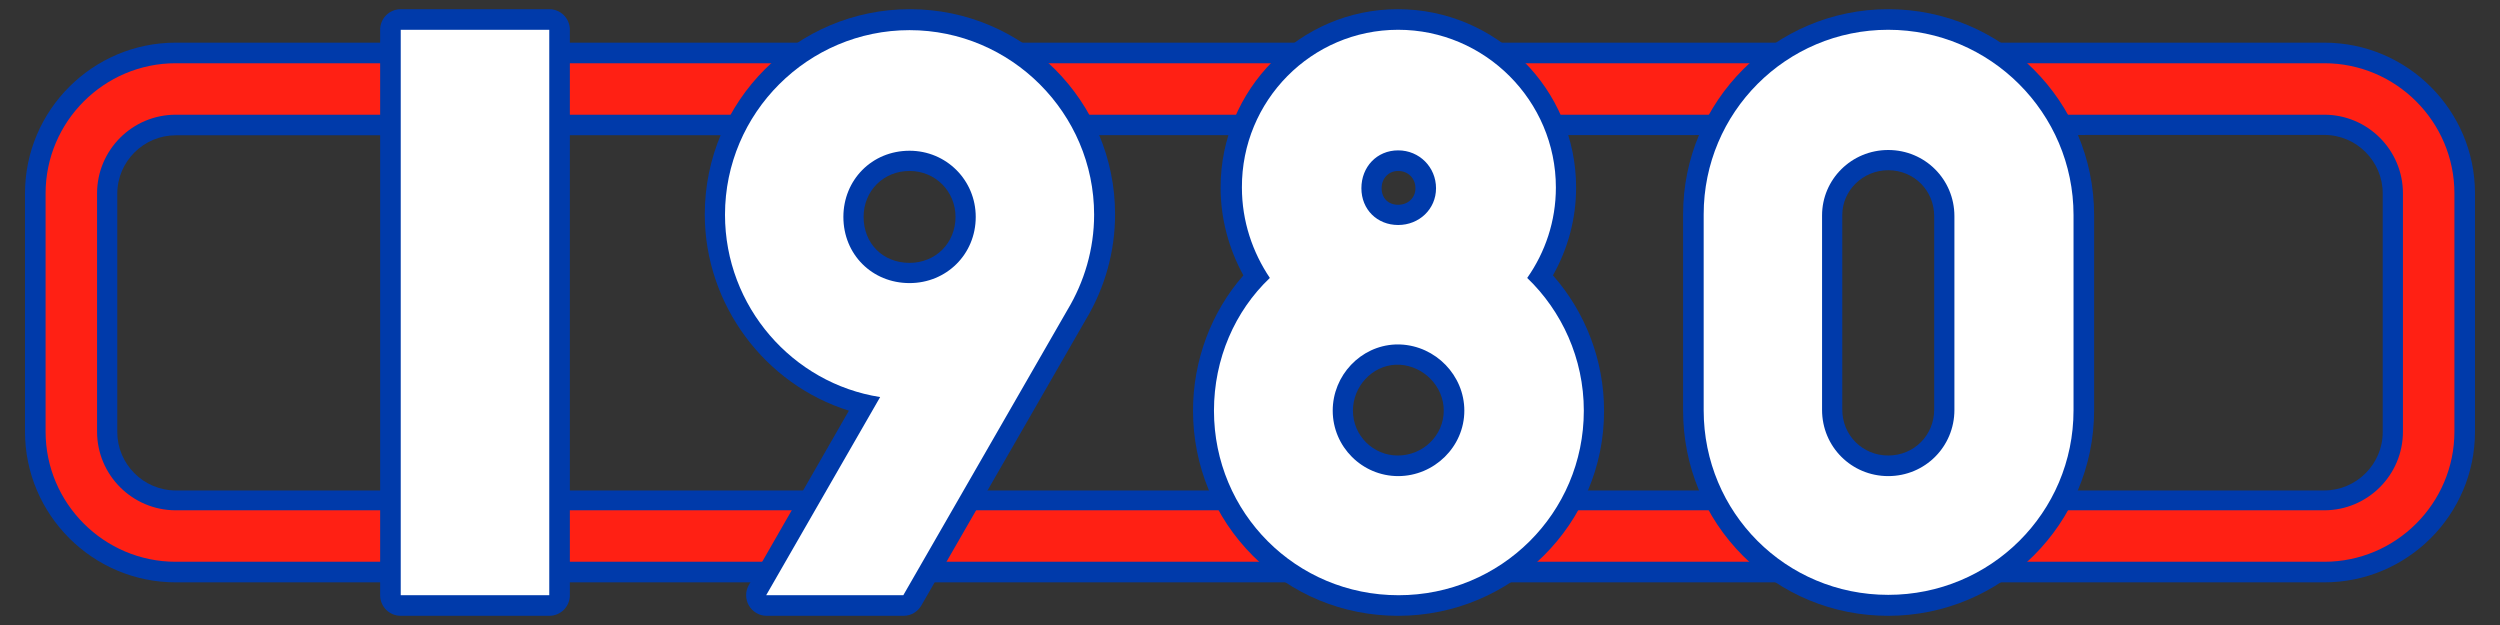
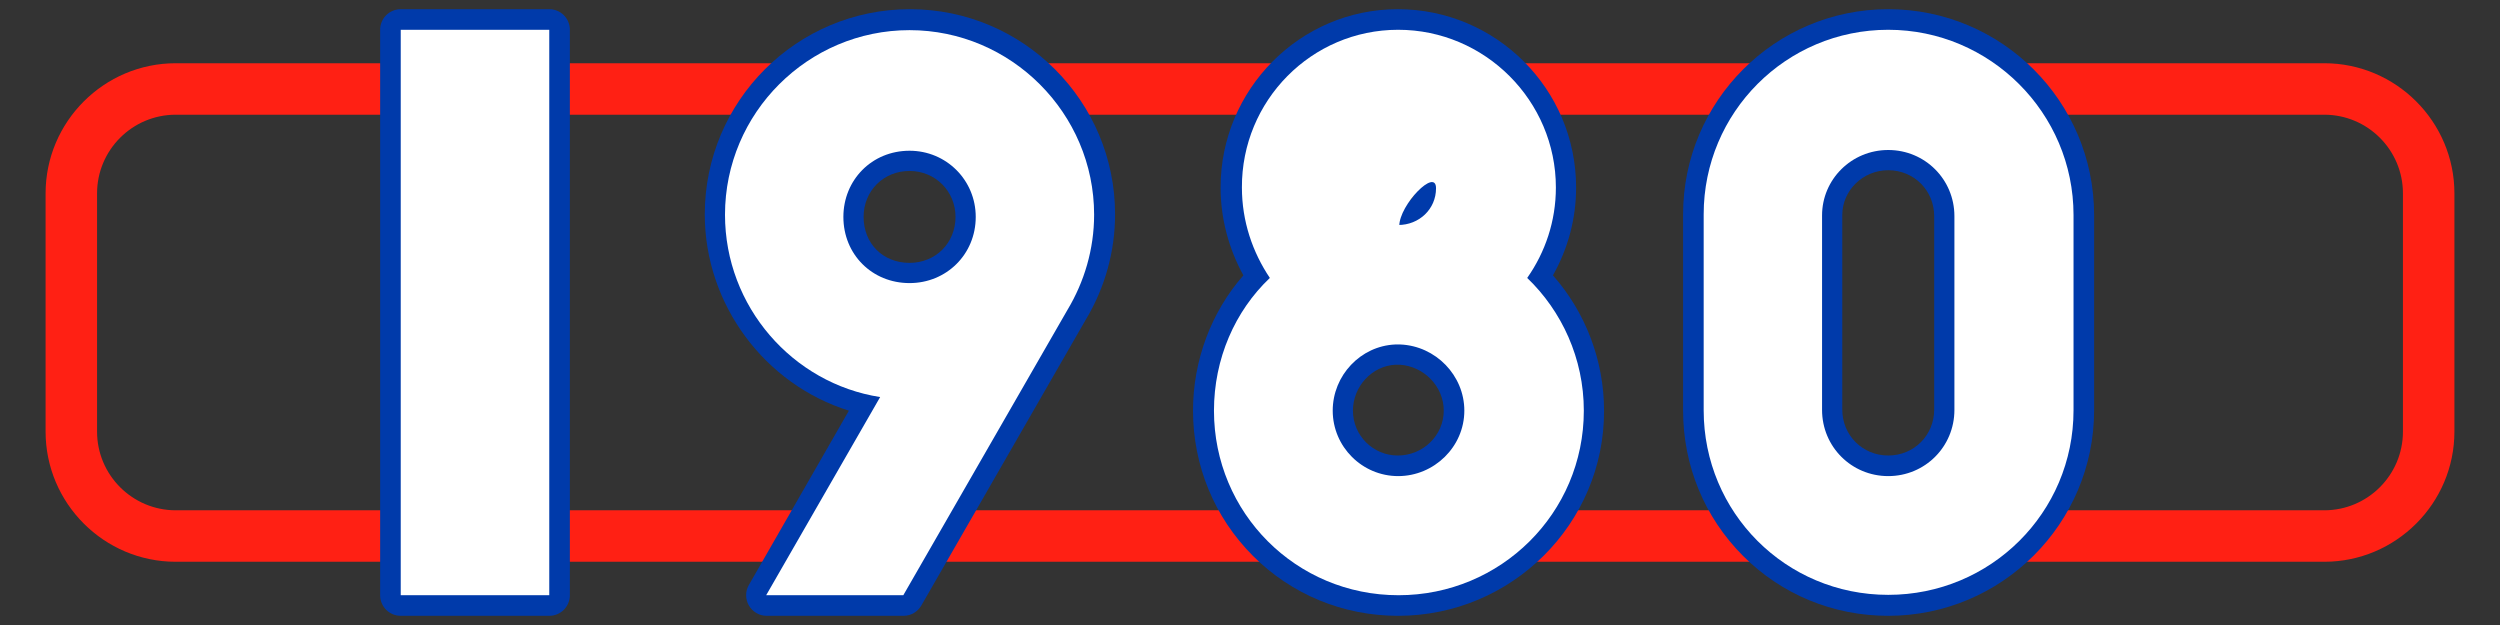
<svg xmlns="http://www.w3.org/2000/svg" version="1.1" id="Capa_1" x="0px" y="0px" viewBox="0 0 680 170" style="enable-background:new 0 0 680 170;" xml:space="preserve">
  <rect x="0" y="0" width="680" height="170" fill="#333333" stroke="none" />
  <style type="text/css">
	.st0{fill:#003AAA;}
	.st1{fill:#FF2014;}
	.st2{fill:#FFFFFF;}
</style>
  <g>
-     <path class="st0" d="M47.8,158.4c-22.6,0-41-18.4-41-41V52.6c0-22.6,18.4-41,41-41h584.4c22.6,0,41,18.4,41,41v64.8   c0,22.6-18.4,41-41,41H47.8z M47.8,36.8c-8.7,0-15.9,7.1-15.9,15.9v64.8c0,8.7,7.1,15.9,15.9,15.9h584.4c8.7,0,15.9-7.1,15.9-15.9   V52.6c0-8.7-7.1-15.9-15.9-15.9L47.8,36.8L47.8,36.8z" />
    <path class="st1" d="M632.2,152.8H47.8c-19.5,0-35.4-15.9-35.4-35.4V52.6c0-19.5,15.9-35.4,35.4-35.4h584.4   c19.5,0,35.4,15.9,35.4,35.4v64.8C667.6,136.9,651.7,152.8,632.2,152.8z M47.8,31.2c-11.8,0-21.4,9.6-21.4,21.4v64.8   c0,11.8,9.6,21.4,21.4,21.4h584.4c11.8,0,21.4-9.6,21.4-21.4V52.6c0-11.8-9.6-21.4-21.4-21.4L47.8,31.2L47.8,31.2z" />
    <g>
      <path class="st0" d="M109,167.5c-3.1,0-5.6-2.5-5.6-5.6V8.1c0-3.1,2.5-5.6,5.6-5.6h40.4c3.1,0,5.6,2.5,5.6,5.6v153.8    c0,3.1-2.5,5.6-5.6,5.6H109z" />
      <path class="st2" d="M109,8.1h40.4v153.8H109V8.1z" />
      <path class="st0" d="M208.5,167.5c-2,0-3.8-1.1-4.8-2.8c-1-1.7-1-3.9,0-5.6l27.2-47.4c-22.8-7.1-39.2-28.8-39.2-53.4    c0-30.8,25-55.8,55.8-55.8s55.8,25,55.8,55.8c0,10-2.7,19.9-8,28.7l-44.7,77.7c-1,1.7-2.8,2.8-4.8,2.8L208.5,167.5L208.5,167.5z     M247.4,46.5c-7.1,0-12.5,5.4-12.5,12.5c0,7.2,5.2,12.5,12.5,12.5c7.1,0,12.5-5.4,12.5-12.5C259.9,52,254.4,46.5,247.4,46.5z" />
      <path class="st2" d="M239.4,108c-23.8-3.7-42.2-24.6-42.2-49.6c0-27.7,22.6-50.2,50.2-50.2s50.2,22.6,50.2,50.2    c0,9.4-2.7,18.3-7.2,25.8l-44.7,77.7h-37.3L239.4,108z M247.4,77c10,0,18-7.8,18-18c0-10-8-18-18-18c-10.3,0-18,8-18,18    C229.4,69.2,237.2,77,247.4,77z" />
      <path class="st0" d="M380.3,167.5c-15,0-29-5.8-39.5-16.3c-10.5-10.5-16.3-24.6-16.3-39.5c0-13.7,5-26.9,13.7-36.8    c-4-7.3-6.2-15.5-6.2-23.9c0-26.7,21.6-48.5,48.2-48.5c26.7,0,48.5,21.7,48.5,48.5c0,8.5-2.2,16.6-6.3,23.9    c8.9,10.1,13.9,23.2,13.9,36.8C436.4,142.4,411.2,167.5,380.3,167.5z M379.6,99.2c-6.4,0.3-11.6,5.9-11.6,12.5    c0,6.8,5.5,12.2,12.2,12.2c6.9,0,12.5-5.5,12.5-12.2c0-6.6-5.4-12.1-12-12.5H379.6z M380.3,46.5c-2.6,0-4.5,2-4.5,4.7    c0,2.7,1.8,4.5,4.5,4.5c2.7,0,4.7-1.9,4.7-4.5C385,48.5,383,46.5,380.3,46.5z" />
-       <path class="st2" d="M380.3,8.1c23.6,0,42.9,19.3,42.9,42.9c0,9.2-2.9,17.6-7.8,24.6c9.4,9,15.4,21.9,15.4,36.1    c0,27.9-22.6,50.2-50.4,50.2c-27.9,0-50.2-22.4-50.2-50.2c0-14.1,5.7-27.1,15.2-36.1c-4.7-7-7.6-15.4-7.6-24.6    C337.7,27.4,356.7,8.1,380.3,8.1z M380.3,129.5c9.8,0,18-8,18-17.8c0-9.6-7.8-17.6-17.4-18h-1.4c-9.4,0.4-17,8.4-17,18    C362.5,121.5,370.5,129.5,380.3,129.5z M380.3,61.2c5.7,0,10.3-4.3,10.3-10s-4.5-10.3-10.3-10.3s-10,4.5-10,10.3    S374.6,61.2,380.3,61.2z" />
+       <path class="st2" d="M380.3,8.1c23.6,0,42.9,19.3,42.9,42.9c0,9.2-2.9,17.6-7.8,24.6c9.4,9,15.4,21.9,15.4,36.1    c0,27.9-22.6,50.2-50.4,50.2c-27.9,0-50.2-22.4-50.2-50.2c0-14.1,5.7-27.1,15.2-36.1c-4.7-7-7.6-15.4-7.6-24.6    C337.7,27.4,356.7,8.1,380.3,8.1z M380.3,129.5c9.8,0,18-8,18-17.8c0-9.6-7.8-17.6-17.4-18h-1.4c-9.4,0.4-17,8.4-17,18    C362.5,121.5,370.5,129.5,380.3,129.5z M380.3,61.2c5.7,0,10.3-4.3,10.3-10s-10,4.5-10,10.3    S374.6,61.2,380.3,61.2z" />
      <path class="st0" d="M513.6,167.5c-15,0-29-5.8-39.5-16.3c-10.5-10.5-16.3-24.6-16.3-39.5V58.3c0-30.8,25-55.8,55.8-55.8    c30.9,0,56,25.1,56,56v53.1C569.6,142.4,544.5,167.5,513.6,167.5z M513.6,46.3c-6.9,0-12.5,5.5-12.5,12.2v52.9    c0,7,5.5,12.5,12.5,12.5c7,0,12.5-5.5,12.5-12.5V58.8C526.1,51.8,520.6,46.3,513.6,46.3z" />
      <path class="st2" d="M463.4,58.3c0-27.7,22.4-50.2,50.2-50.2c27.7,0,50.4,22.6,50.4,50.4v53.1c0,27.9-22.6,50.2-50.4,50.2    c-27.9,0-50.2-22.4-50.2-50.2V58.3z M495.6,111.5c0,10,8,18,18,18c10,0,18-8,18-18V58.8c0-10-8-18-18-18c-10,0-18,8-18,17.8V111.5    z" />
    </g>
  </g>
</svg>